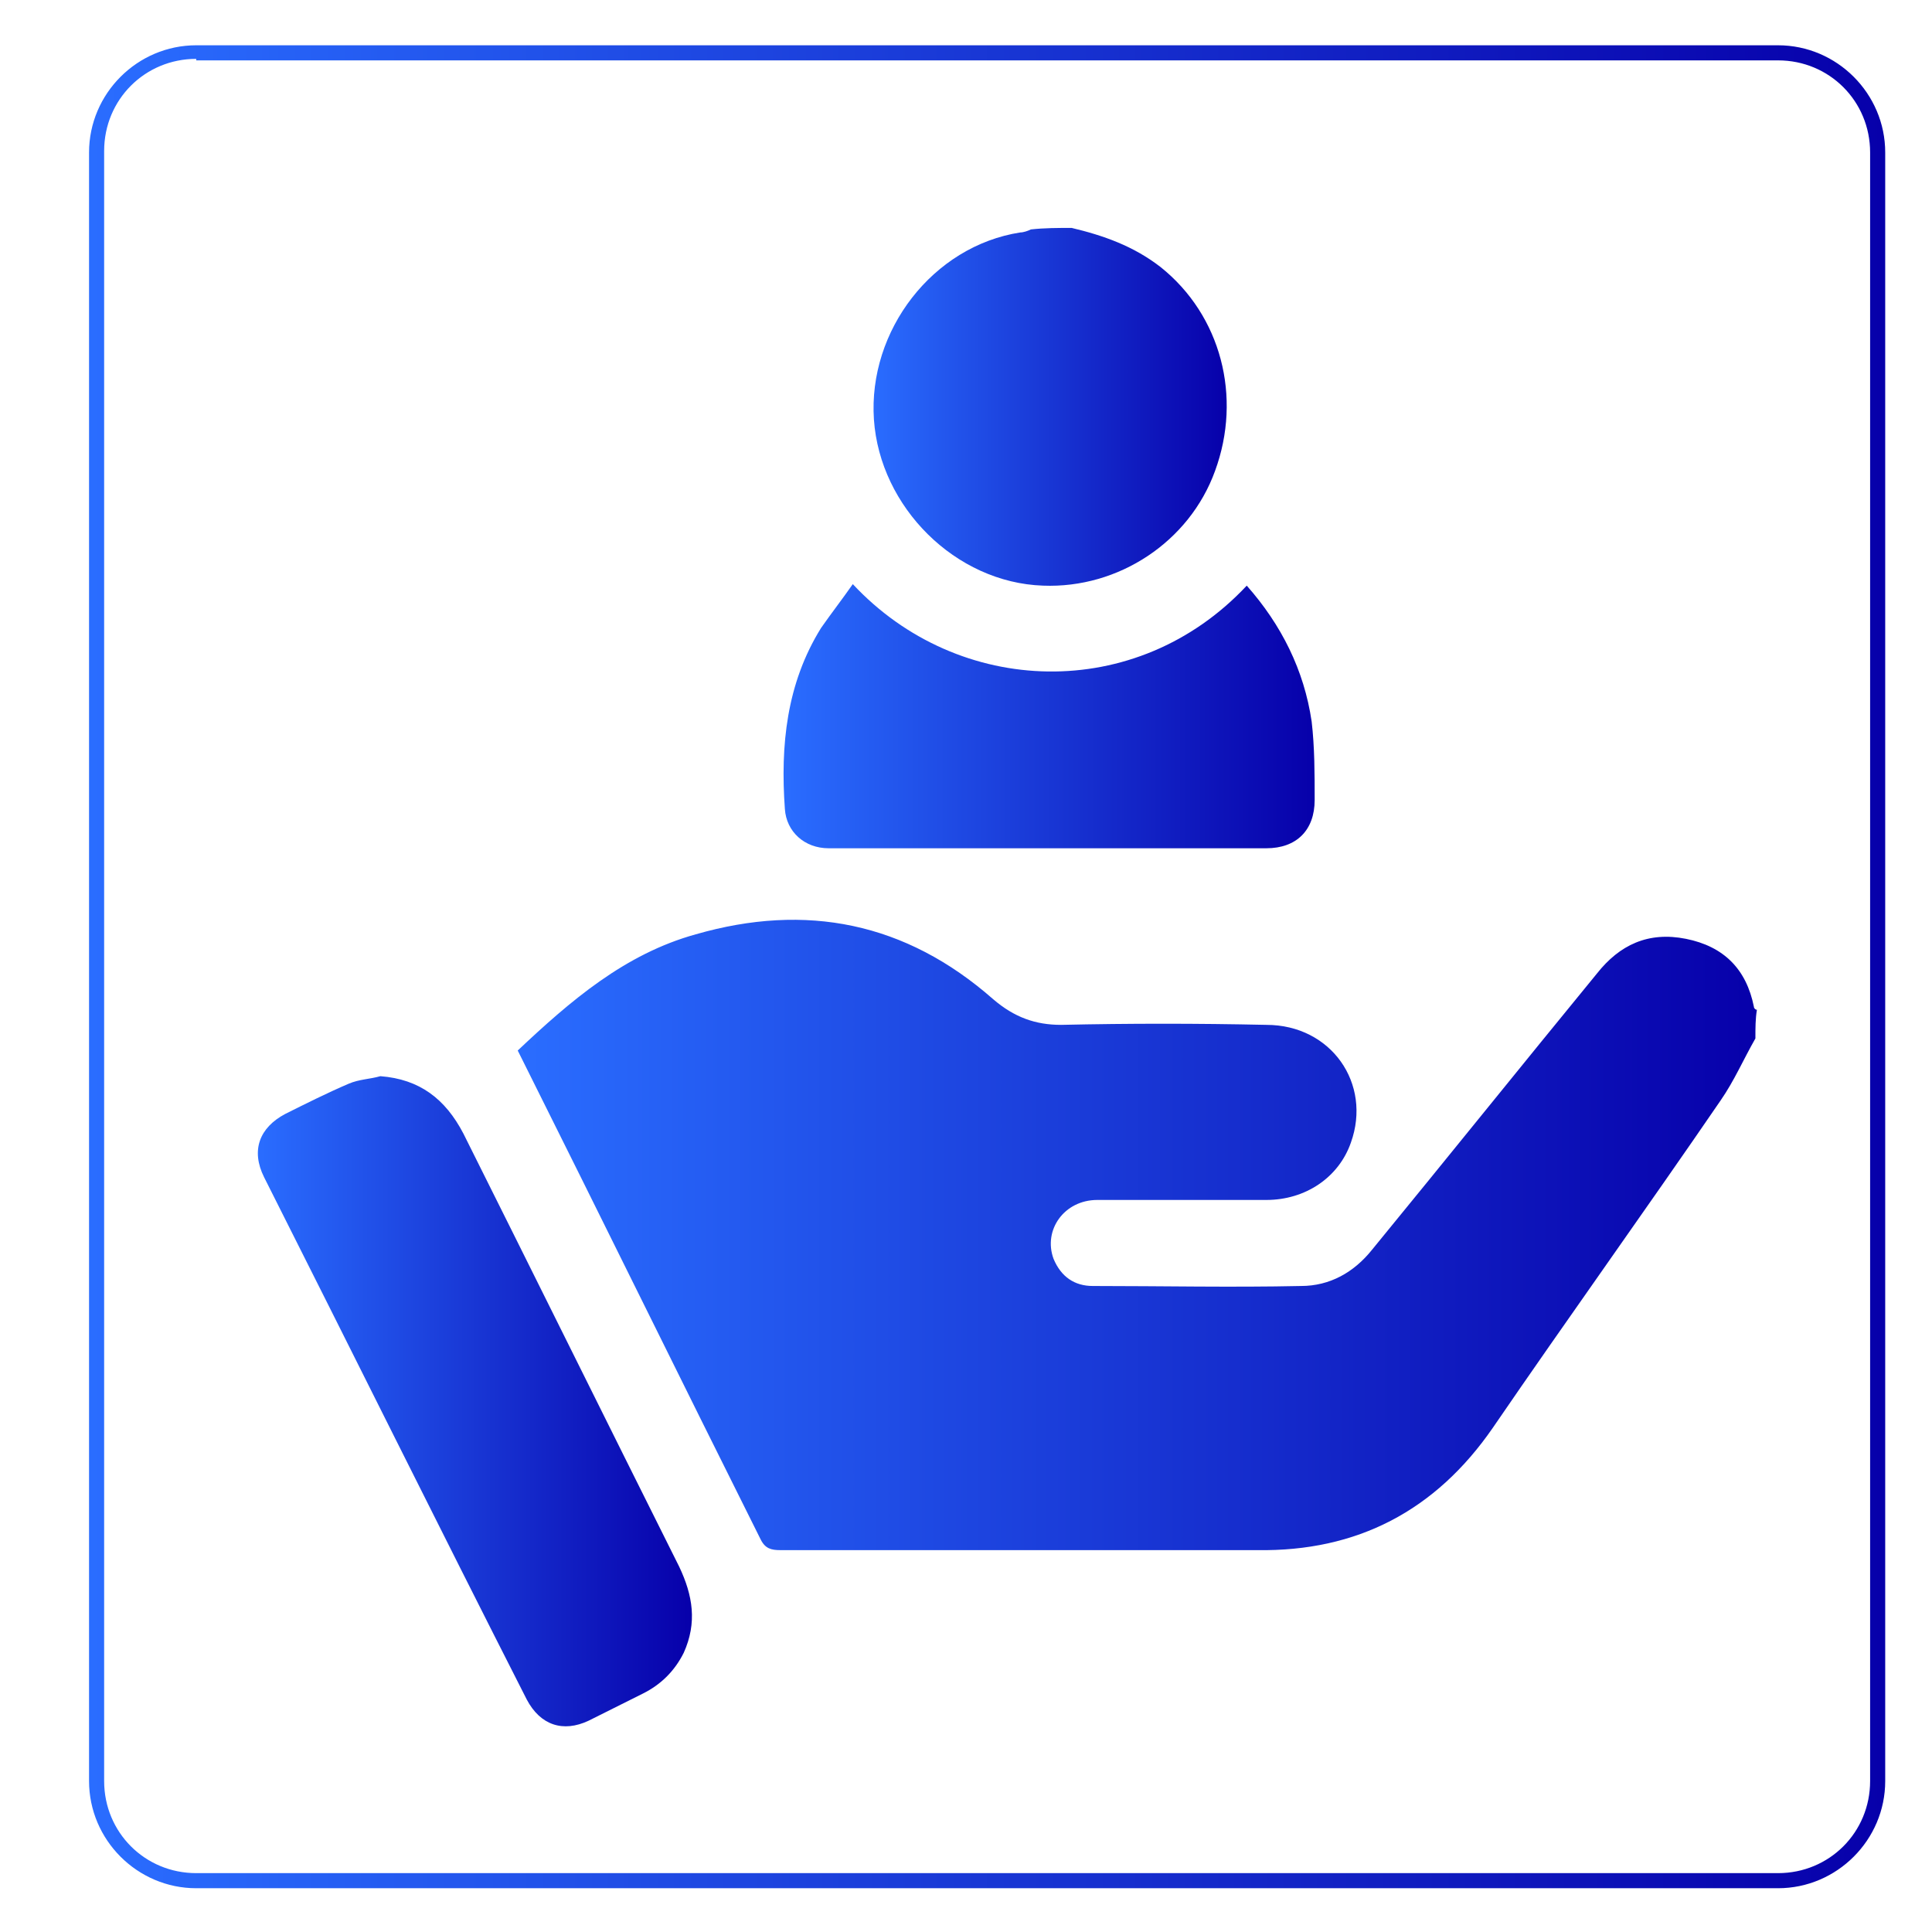
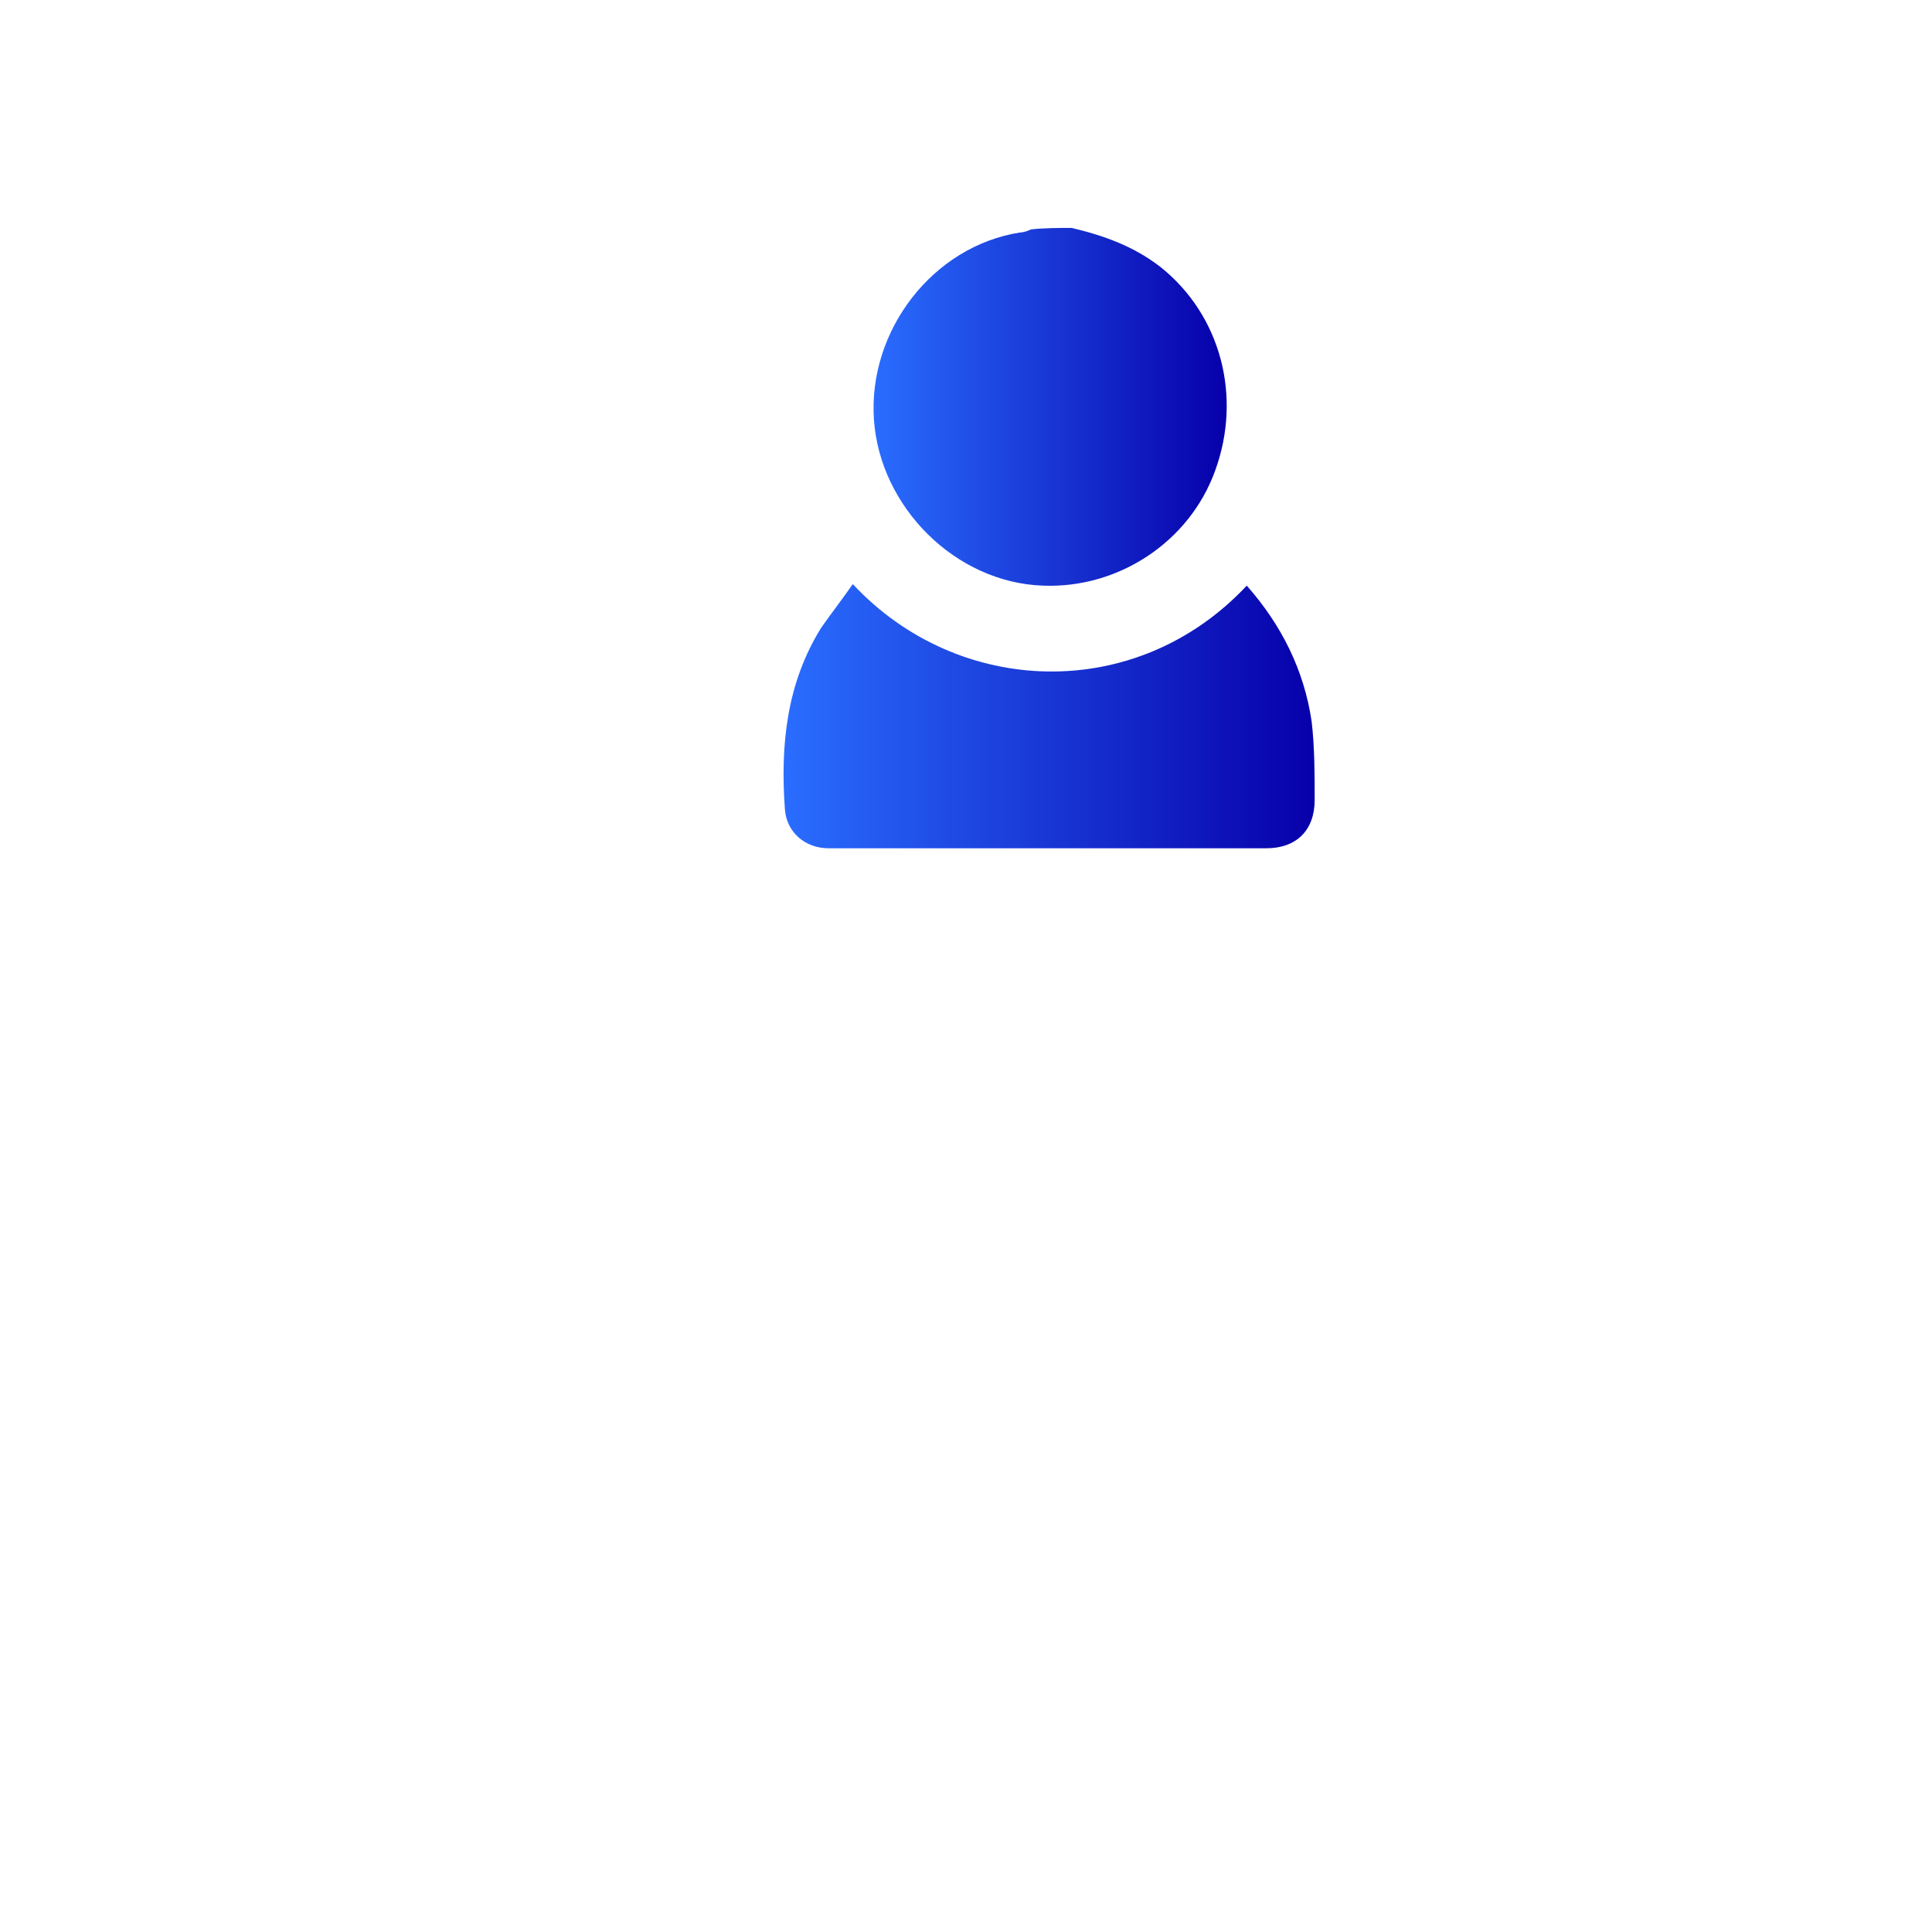
<svg xmlns="http://www.w3.org/2000/svg" version="1.1" id="Layer_1" x="0px" y="0px" viewBox="0 0 128 128" style="enable-background:new 0 0 128 128;" xml:space="preserve">
  <style type="text/css"> .st0{fill:url(#SVGID_1_);} .st1{fill:url(#SVGID_2_);} .st2{fill:url(#SVGID_3_);} .st3{fill:url(#SVGID_4_);} .st4{fill:url(#SVGID_5_);} </style>
  <linearGradient id="SVGID_1_" gradientUnits="userSpaceOnUse" x1="5.9" y1="-276.16" x2="124.9" y2="-276.16" gradientTransform="matrix(1 0 0 -1 0 -212.11)">
    <stop offset="0" style="stop-color:#2A6DFF" />
    <stop offset="1" style="stop-color:#0700AA" />
  </linearGradient>
-   <path class="st0" d="M117.8,125.1H13c-3.9,0-7.1-3.2-7.1-7.1V10.1C5.9,6.2,9.1,3,13,3h104.8c3.9,0,7.1,3.2,7.1,7.1V118 C124.9,121.9,121.7,125.1,117.8,125.1z M13,3.9c-3.4,0-6.1,2.7-6.1,6.1v108c0,3.4,2.7,6.1,6.1,6.1h104.8c3.4,0,6.1-2.7,6.1-6.1V10.1 c0-3.4-2.7-6.1-6.1-6.1H13V3.9z" />
  <g>
    <linearGradient id="SVGID_2_" gradientUnits="userSpaceOnUse" x1="34.367" y1="81.812" x2="116.339" y2="81.812">
      <stop offset="0" style="stop-color:#2A6DFF" />
      <stop offset="1" style="stop-color:#0700AA" />
    </linearGradient>
-     <path class="st1" d="M116.3,68.8c-0.8,1.4-1.4,2.8-2.3,4.1c-5,7.3-10.1,14.4-15.1,21.7c-3.8,5.5-9,8.2-15.6,8.1 c-10.5,0-21.1,0-31.6,0c-0.6,0-1-0.1-1.3-0.7c-5.3-10.6-10.5-21.2-15.8-31.8c-0.1-0.2-0.2-0.4-0.3-0.6c3.5-3.3,7.1-6.4,11.8-7.7 c7.3-2.1,13.9-0.8,19.7,4.3c1.4,1.2,2.8,1.7,4.5,1.7c4.5-0.1,9-0.1,13.6,0c4.3,0,7,3.9,5.6,7.8c-0.8,2.3-3,3.8-5.6,3.8 c-3.7,0-7.5,0-11.2,0c-2.2,0-3.6,2-2.9,3.9c0.5,1.2,1.4,1.8,2.6,1.8c4.6,0,9.2,0.1,13.8,0c1.9,0,3.5-0.9,4.7-2.4 c5-6.1,9.9-12.2,14.9-18.3c1.5-1.9,3.4-2.8,5.9-2.3c2.5,0.5,4,2,4.5,4.5c0,0.1,0.1,0.2,0.2,0.2C116.3,67.5,116.3,68.1,116.3,68.8z" />
    <linearGradient id="SVGID_3_" gradientUnits="userSpaceOnUse" x1="57.801" y1="26.894" x2="81.23" y2="26.894">
      <stop offset="0" style="stop-color:#2A6DFF" />
      <stop offset="1" style="stop-color:#0700AA" />
    </linearGradient>
    <path class="st2" d="M71,15.1c2.1,0.5,4.1,1.2,5.9,2.6c4,3.2,5.4,8.6,3.6,13.5c-1.7,4.7-6.4,7.8-11.4,7.6 c-5.8-0.2-10.8-5.2-11.2-11c-0.4-5.9,3.9-11.5,9.7-12.4c0.2,0,0.5-0.1,0.7-0.2C69.2,15.1,70.1,15.1,71,15.1z" />
    <linearGradient id="SVGID_4_" gradientUnits="userSpaceOnUse" x1="17.088" y1="92.816" x2="45.77" y2="92.816">
      <stop offset="0" style="stop-color:#2A6DFF" />
      <stop offset="1" style="stop-color:#0700AA" />
    </linearGradient>
-     <path class="st3" d="M25.2,71.3c2.6,0.2,4.3,1.5,5.5,3.8c4.8,9.6,9.5,19.1,14.3,28.7c0.9,1.9,1.2,3.7,0.3,5.7 c-0.6,1.2-1.5,2.1-2.7,2.7c-1.2,0.6-2.4,1.2-3.6,1.8c-1.7,0.8-3.2,0.3-4.1-1.4C29,101,23.3,89.5,17.5,78c-0.9-1.8-0.3-3.3,1.4-4.2 c1.4-0.7,2.8-1.4,4.2-2C23.8,71.5,24.5,71.5,25.2,71.3z" />
    <linearGradient id="SVGID_5_" gradientUnits="userSpaceOnUse" x1="51.949" y1="47.436" x2="87.059" y2="47.436">
      <stop offset="0" style="stop-color:#2A6DFF" />
      <stop offset="1" style="stop-color:#0700AA" />
    </linearGradient>
    <path class="st4" d="M56.5,38.7c7,7.5,18.8,7.9,26.1,0.1c2.3,2.6,3.8,5.6,4.3,9c0.2,1.7,0.2,3.5,0.2,5.2c0,2-1.2,3.2-3.2,3.2 c-8.4,0-16.7,0-25.1,0c-1.3,0-2.6,0-3.9,0c-1.6,0-2.8-1.1-2.9-2.6c-0.3-4.2,0.1-8.3,2.4-12C55.1,40.6,55.8,39.7,56.5,38.7z" />
  </g>
</svg>